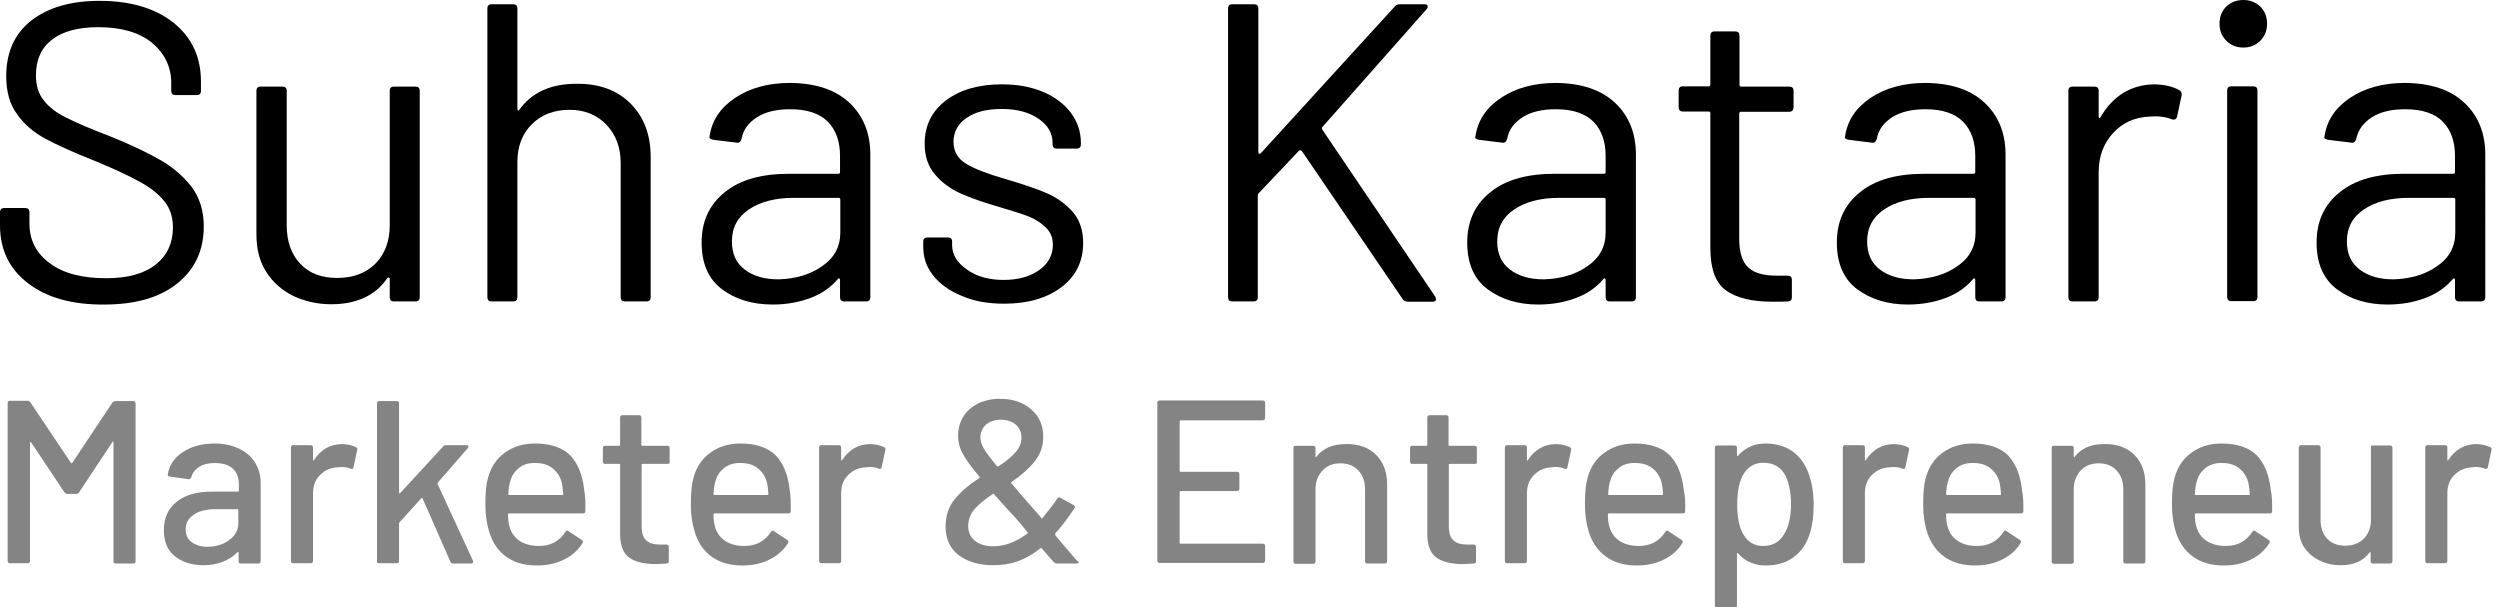
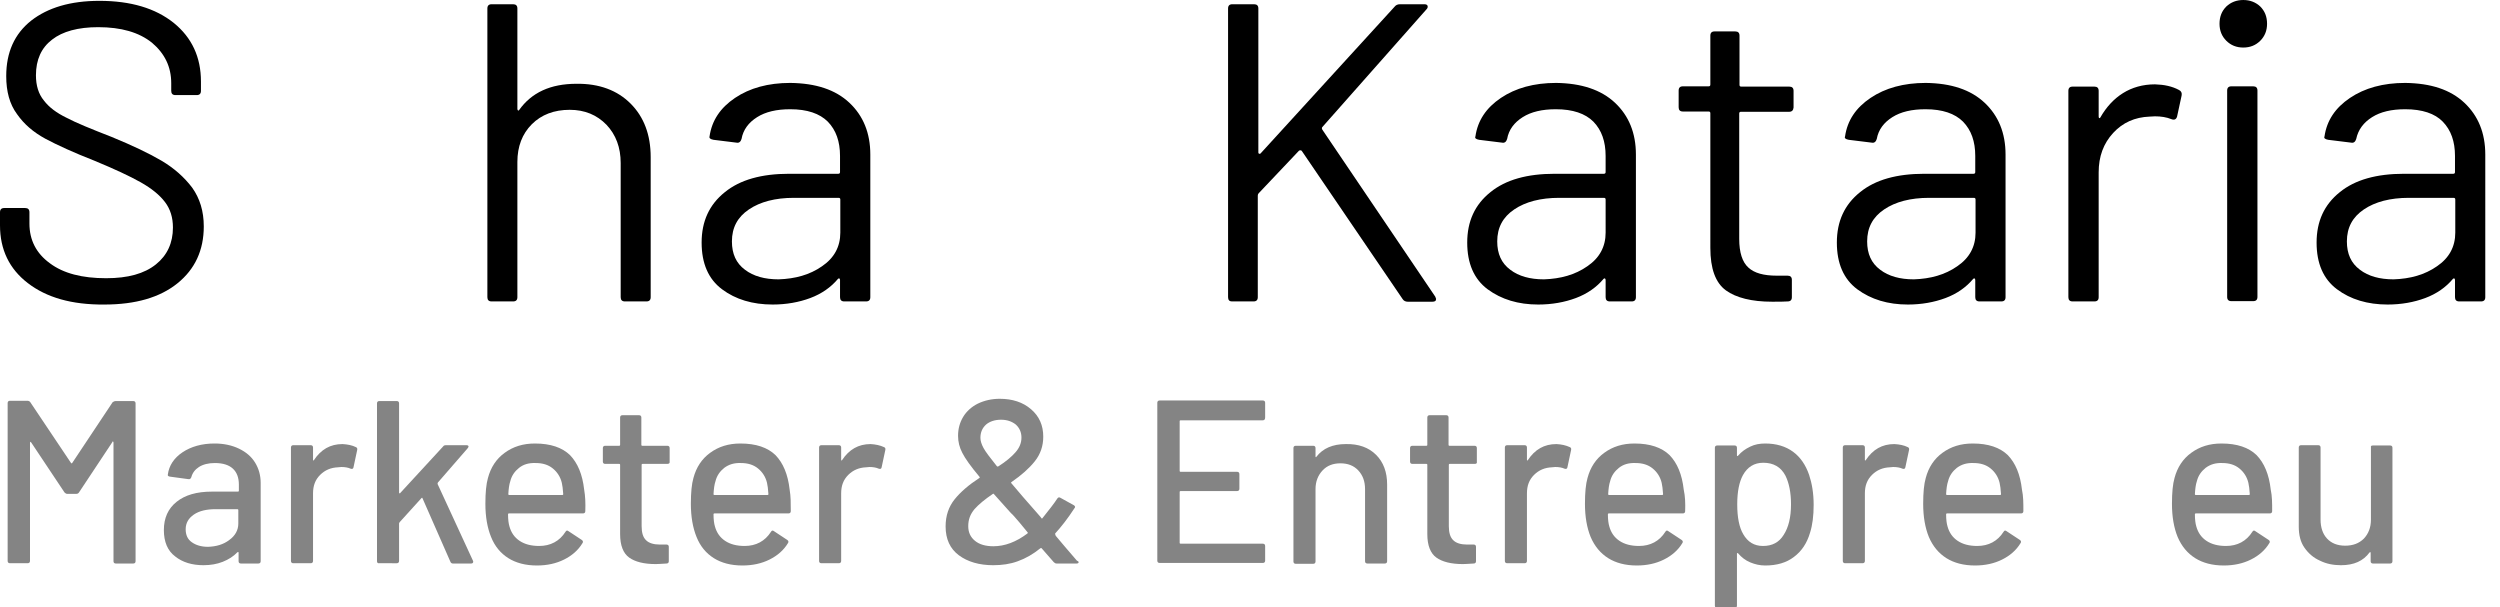
<svg xmlns="http://www.w3.org/2000/svg" version="1.1" id="Layer_1" x="0px" y="0px" viewBox="0 0 883.3 214.6" style="enable-background:new 0 0 883.3 214.6;" xml:space="preserve">
  <style type="text/css">
	.st0{fill:#848484;}
</style>
  <g>
    <path d="M9.8,100C3.3,95,0,88.2,0,79.6V75c0-1,0.5-1.5,1.5-1.5h7.4c1,0,1.5,0.5,1.5,1.5v4c0,5.8,2.4,10.5,7.2,14   c4.8,3.6,11.4,5.3,19.9,5.3c7.7,0,13.5-1.6,17.6-4.9c4-3.2,6-7.6,6-13c0-3.5-0.9-6.5-2.8-9c-1.9-2.5-4.7-4.8-8.6-7   c-3.9-2.2-9.3-4.7-16.3-7.6C26,53.9,20.1,51.2,16,49c-4.2-2.3-7.5-5.1-10-8.7c-2.6-3.5-3.8-8-3.8-13.4C2.2,18.5,5.1,12,11,7.3   c5.9-4.6,13.9-7,24.1-7c11.1,0,19.8,2.6,26.3,7.8c6.4,5.2,9.6,12.1,9.6,20.7v3.3c0,1-0.5,1.5-1.5,1.5H62c-1,0-1.5-0.5-1.5-1.5v-2.7   c0-5.8-2.3-10.5-6.8-14.3c-4.6-3.7-10.9-5.5-19-5.5c-7.1,0-12.6,1.5-16.3,4.4c-3.8,2.9-5.7,7.1-5.7,12.6c0,3.6,0.9,6.6,2.8,8.9   c1.8,2.4,4.5,4.4,8,6.1c3.4,1.8,8.8,4,16,6.8c7.3,3,13.2,5.8,17.6,8.4s8,5.8,10.8,9.5C70.6,70.1,72,74.6,72,80   c0,8.4-3.1,15.1-9.3,20.1s-14.8,7.5-25.8,7.5C25.3,107.7,16.4,105.1,9.8,100z" />
-     <path d="M139.2,30.6h7.6c1,0,1.5,0.5,1.5,1.5V105c0,1-0.5,1.5-1.5,1.5h-7.6c-1,0-1.5-0.5-1.5-1.5v-6.5c0-0.2-0.1-0.3-0.3-0.4   s-0.4,0-0.5,0.1c-4.2,6.2-10.9,9.3-19.9,9.3c-4.8,0-9.2-1-13.3-2.9c-4-2-7.3-4.8-9.6-8.5c-2.4-3.7-3.5-8.1-3.5-13.4V32.1   c0-1,0.5-1.5,1.5-1.5h7.7c1,0,1.5,0.5,1.5,1.5v47.5c0,5.7,1.6,10.2,4.8,13.6c3.2,3.4,7.5,5,13,5c5.7,0,10.2-1.7,13.6-5.1   c3.3-3.4,5-7.9,5-13.5V32.1C137.7,31.1,138.2,30.6,139.2,30.6z" />
    <path d="M222.8,36.6c4.7,4.7,7.1,11,7.1,18.9V105c0,1-0.5,1.5-1.5,1.5h-7.6c-1,0-1.5-0.5-1.5-1.5V57.6c0-5.5-1.7-10-5-13.5   c-3.4-3.5-7.7-5.3-13-5.3c-5.5,0-10,1.7-13.4,5.1c-3.4,3.4-5.1,7.9-5.1,13.3V105c0,1-0.5,1.5-1.5,1.5h-7.6c-1,0-1.5-0.5-1.5-1.5V3   c0-1,0.5-1.5,1.5-1.5h7.6c1,0,1.5,0.5,1.5,1.5v35.5c0,0.2,0.1,0.4,0.2,0.5c0.1,0.1,0.3,0.1,0.4-0.1c4.4-6.2,11.1-9.3,20.3-9.3   C211.7,29.5,218.1,31.9,222.8,36.6z" />
    <path d="M300.1,36.3c4.9,4.6,7.4,10.7,7.4,18.3V105c0,1-0.5,1.5-1.5,1.5h-7.7c-1,0-1.5-0.5-1.5-1.5v-6.1c0-0.2-0.1-0.3-0.2-0.5   c-0.2-0.1-0.3,0-0.5,0.1c-2.5,3-5.8,5.3-9.8,6.8s-8.5,2.3-13.3,2.3c-7.1,0-13.1-1.8-17.9-5.4c-4.8-3.6-7.2-9.1-7.2-16.5   c0-7.5,2.7-13.4,8.2-17.8c5.4-4.4,13-6.5,22.7-6.5h17.4c0.4,0,0.6-0.2,0.6-0.6v-5.7c0-5.1-1.4-9.1-4.3-12.1   c-2.9-2.9-7.3-4.4-13.3-4.4c-4.8,0-8.7,0.9-11.7,2.8c-3,1.9-4.9,4.4-5.5,7.7c-0.3,1-0.9,1.5-1.8,1.3l-8.1-1   c-1.1-0.2-1.6-0.6-1.4-1.2c0.8-5.6,3.8-10.1,9-13.6c5.2-3.5,11.7-5.3,19.5-5.3C288.3,29.4,295.2,31.7,300.1,36.3z M290.4,94.1   c4.3-2.9,6.5-6.9,6.5-11.9V70.5c0-0.4-0.2-0.6-0.6-0.6h-15.8c-6.6,0-11.9,1.4-15.9,4.1s-6,6.4-6,11.3c0,4.4,1.5,7.7,4.6,10   c3,2.3,7,3.4,11.9,3.4C281,98.5,286.1,97.1,290.4,94.1z" />
-     <path d="M339.7,104.5c-4.3-1.8-7.7-4.2-10-7.2c-2.4-3-3.5-6.3-3.5-10.1v-1.8c0-1,0.5-1.5,1.5-1.5h7.2c1,0,1.5,0.5,1.5,1.5v1.2   c0,3.3,1.7,6.2,5.2,8.6c3.4,2.5,7.8,3.7,13,3.7s9.4-1.2,12.6-3.5s4.8-5.3,4.8-8.9c0-2.5-0.8-4.5-2.5-6.1c-1.6-1.6-3.6-2.9-5.8-3.8   s-5.7-2-10.4-3.4c-5.6-1.6-10.2-3.2-13.8-4.8c-3.6-1.6-6.6-3.8-9.1-6.7c-2.5-2.9-3.7-6.5-3.7-10.9c0-6.4,2.5-11.5,7.5-15.3   s11.6-5.7,19.8-5.7c5.5,0,10.4,0.9,14.6,2.7c4.2,1.8,7.5,4.3,9.8,7.4c2.3,3.1,3.5,6.7,3.5,10.6V51c0,1-0.5,1.5-1.5,1.5h-7   c-1,0-1.5-0.5-1.5-1.5v-0.5c0-3.4-1.6-6.2-4.9-8.5s-7.6-3.5-13.1-3.5c-5.1,0-9.2,1-12.3,3.1c-3.1,2.1-4.7,4.9-4.7,8.5   c0,3.4,1.5,6,4.5,7.8s7.7,3.6,14,5.4c5.8,1.7,10.5,3.3,14.1,4.8s6.7,3.7,9.3,6.5c2.6,2.9,3.9,6.6,3.9,11.2c0,6.5-2.5,11.7-7.6,15.6   s-11.9,5.9-20.3,5.9C349,107.3,344,106.4,339.7,104.5z" />
    <path d="M433.9,105V3c0-1,0.5-1.5,1.5-1.5h7.7c1,0,1.5,0.5,1.5,1.5v50.9c0,0.2,0.1,0.4,0.3,0.4c0.2,0.1,0.3,0.1,0.5-0.1l47.4-51.9   c0.4-0.5,1-0.8,1.8-0.8h8.7c0.6,0,1,0.2,1.1,0.6s0,0.8-0.4,1.2l-36.8,41.6c-0.2,0.2-0.2,0.5,0,0.9l39.9,59l0.3,0.8   c0,0.7-0.4,1-1.3,1h-8.7c-0.8,0-1.4-0.3-1.8-0.9L460,53.4c-0.1-0.2-0.3-0.3-0.5-0.3s-0.4,0.1-0.5,0.1l-14.3,15.1   c-0.2,0.2-0.3,0.5-0.3,0.8V105c0,1-0.5,1.5-1.5,1.5h-7.7C434.4,106.5,433.9,106,433.9,105z" />
    <path d="M570.6,36.3c4.9,4.6,7.4,10.7,7.4,18.3V105c0,1-0.5,1.5-1.5,1.5h-7.7c-1,0-1.5-0.5-1.5-1.5v-6.1c0-0.2-0.1-0.3-0.2-0.5   c-0.2-0.1-0.3,0-0.5,0.1c-2.5,3-5.8,5.3-9.8,6.8s-8.5,2.3-13.3,2.3c-7.1,0-13-1.8-17.9-5.4c-4.8-3.6-7.2-9.1-7.2-16.5   c0-7.5,2.7-13.4,8.2-17.8c5.4-4.4,13-6.5,22.7-6.5h17.4c0.4,0,0.6-0.2,0.6-0.6v-5.7c0-5.1-1.4-9.1-4.3-12.1   c-2.9-2.9-7.3-4.4-13.3-4.4c-4.8,0-8.7,0.9-11.7,2.8c-3,1.9-4.9,4.4-5.5,7.7c-0.3,1-0.9,1.5-1.8,1.3l-8.1-1   c-1.1-0.2-1.6-0.6-1.3-1.2c0.8-5.6,3.8-10.1,9-13.6s11.7-5.3,19.5-5.3C558.7,29.4,565.7,31.7,570.6,36.3z M560.8,94.1   c4.3-2.9,6.5-6.9,6.5-11.9V70.5c0-0.4-0.2-0.6-0.6-0.6h-15.8c-6.6,0-11.9,1.4-15.9,4.1s-6,6.4-6,11.3c0,4.4,1.5,7.7,4.6,10   c3,2.3,7,3.4,11.9,3.4C551.4,98.5,556.5,97.1,560.8,94.1z" />
    <path d="M632.1,39.5h-17c-0.4,0-0.6,0.2-0.6,0.6v44.3c0,4.8,1.1,8.2,3.2,10.1c2.1,2,5.5,2.9,10.1,2.9h3.8c1,0,1.5,0.5,1.5,1.5v6.1   c0,1-0.5,1.5-1.5,1.5c-1.2,0.1-3.1,0.1-5.5,0.1c-7.2,0-12.7-1.4-16.3-4c-3.7-2.7-5.5-7.7-5.5-15V40c0-0.4-0.2-0.6-0.6-0.6h-9.1   c-1,0-1.5-0.5-1.5-1.5V32c0-1,0.5-1.5,1.5-1.5h9.1c0.4,0,0.6-0.2,0.6-0.6V12.6c0-1,0.5-1.5,1.5-1.5h7.3c1,0,1.5,0.5,1.5,1.5V30   c0,0.4,0.2,0.6,0.6,0.6h17c1,0,1.5,0.5,1.5,1.5V38C633.6,39,633.1,39.5,632.1,39.5z" />
    <path d="M701.2,36.3c4.9,4.6,7.4,10.7,7.4,18.3V105c0,1-0.5,1.5-1.5,1.5h-7.7c-1,0-1.5-0.5-1.5-1.5v-6.1c0-0.2-0.1-0.3-0.2-0.5   c-0.2-0.1-0.3,0-0.5,0.1c-2.5,3-5.8,5.3-9.8,6.8s-8.5,2.3-13.3,2.3c-7.1,0-13-1.8-17.9-5.4c-4.8-3.6-7.2-9.1-7.2-16.5   c0-7.5,2.7-13.4,8.2-17.8c5.4-4.4,13-6.5,22.7-6.5h17.4c0.4,0,0.6-0.2,0.6-0.6v-5.7c0-5.1-1.4-9.1-4.3-12.1   c-2.9-2.9-7.3-4.4-13.3-4.4c-4.8,0-8.7,0.9-11.7,2.8c-3,1.9-4.9,4.4-5.5,7.7c-0.3,1-0.9,1.5-1.8,1.3l-8.1-1   c-1.1-0.2-1.6-0.6-1.3-1.2c0.8-5.6,3.8-10.1,9-13.6s11.7-5.3,19.5-5.3C689.4,29.4,696.3,31.7,701.2,36.3z M691.5,94.1   c4.3-2.9,6.5-6.9,6.5-11.9V70.5c0-0.4-0.2-0.6-0.6-0.6h-15.8c-6.6,0-11.9,1.4-15.9,4.1s-6,6.4-6,11.3c0,4.4,1.5,7.7,4.6,10   c3,2.3,7,3.4,11.9,3.4C682.1,98.5,687.2,97.1,691.5,94.1z" />
    <path d="M769.9,31.8c0.8,0.4,1.1,1.1,0.9,2l-1.6,7.4c-0.3,1-1,1.3-2,0.9c-1.7-0.7-3.7-1-5.8-1l-1.9,0.1c-5.2,0.2-9.5,2.1-12.9,5.8   s-5.1,8.3-5.1,13.9V105c0,1-0.5,1.5-1.5,1.5h-7.7c-1,0-1.5-0.5-1.5-1.5V32.1c0-1,0.5-1.5,1.5-1.5h7.7c1,0,1.5,0.5,1.5,1.5v9.1   c0,0.3,0.1,0.5,0.2,0.5c0.2,0.1,0.3,0,0.4-0.2c2.1-3.7,4.8-6.6,8-8.6c3.2-2,7-3.1,11.3-3.1C764.7,29.9,767.5,30.5,769.9,31.8z" />
    <path d="M786.6,14.4c-1.6-1.6-2.4-3.6-2.4-6c0-2.5,0.8-4.5,2.4-6.1c1.6-1.5,3.6-2.3,6-2.3s4.4,0.8,6,2.3c1.6,1.6,2.4,3.6,2.4,6.1   c0,2.4-0.8,4.4-2.4,6c-1.6,1.6-3.6,2.4-6,2.4S788.2,16,786.6,14.4z M786.9,104.9V32c0-1,0.5-1.5,1.5-1.5h7.7c1,0,1.5,0.5,1.5,1.5   v72.9c0,1-0.5,1.5-1.5,1.5h-7.7C787.4,106.4,786.9,105.9,786.9,104.9z" />
-     <path d="M870.7,36.3c4.9,4.6,7.4,10.7,7.4,18.3V105c0,1-0.5,1.5-1.5,1.5h-7.7c-1,0-1.5-0.5-1.5-1.5v-6.1c0-0.2-0.1-0.3-0.2-0.5   c-0.2-0.1-0.3,0-0.5,0.1c-2.5,3-5.8,5.3-9.8,6.8s-8.5,2.3-13.3,2.3c-7.1,0-13.1-1.8-17.9-5.4c-4.8-3.6-7.2-9.1-7.2-16.5   c0-7.5,2.7-13.4,8.2-17.8c5.4-4.4,13-6.5,22.7-6.5h17.4c0.4,0,0.6-0.2,0.6-0.6v-5.7c0-5.1-1.4-9.1-4.3-12.1   c-2.8-2.9-7.3-4.4-13.3-4.4c-4.8,0-8.7,0.9-11.7,2.8c-3,1.9-4.9,4.4-5.6,7.7c-0.3,1-0.9,1.5-1.8,1.3l-8.1-1   c-1.1-0.2-1.6-0.6-1.3-1.2c0.8-5.6,3.8-10.1,9-13.6s11.7-5.3,19.5-5.3C858.9,29.4,865.8,31.7,870.7,36.3z M861,94.1   c4.3-2.9,6.5-6.9,6.5-11.9V70.5c0-0.4-0.2-0.6-0.6-0.6h-15.8c-6.6,0-11.9,1.4-15.9,4.1s-6,6.4-6,11.3c0,4.4,1.5,7.7,4.6,10   c3,2.3,7,3.4,11.9,3.4C851.6,98.5,856.7,97.1,861,94.1z" />
+     <path d="M870.7,36.3c4.9,4.6,7.4,10.7,7.4,18.3V105c0,1-0.5,1.5-1.5,1.5h-7.7c-1,0-1.5-0.5-1.5-1.5v-6.1c0-0.2-0.1-0.3-0.2-0.5   c-0.2-0.1-0.3,0-0.5,0.1c-2.5,3-5.8,5.3-9.8,6.8s-8.5,2.3-13.3,2.3c-7.1,0-13.1-1.8-17.9-5.4c-4.8-3.6-7.2-9.1-7.2-16.5   c0-7.5,2.7-13.4,8.2-17.8c5.4-4.4,13-6.5,22.7-6.5h17.4c0.4,0,0.6-0.2,0.6-0.6v-5.7c0-5.1-1.4-9.1-4.3-12.1   c-2.8-2.9-7.3-4.4-13.3-4.4c-4.8,0-8.7,0.9-11.7,2.8c-3,1.9-4.9,4.4-5.6,7.7c-0.3,1-0.9,1.5-1.8,1.3l-8.1-1   c-1.1-0.2-1.6-0.6-1.3-1.2c0.8-5.6,3.8-10.1,9-13.6s11.7-5.3,19.5-5.3C858.9,29.4,865.8,31.7,870.7,36.3M861,94.1   c4.3-2.9,6.5-6.9,6.5-11.9V70.5c0-0.4-0.2-0.6-0.6-0.6h-15.8c-6.6,0-11.9,1.4-15.9,4.1s-6,6.4-6,11.3c0,4.4,1.5,7.7,4.6,10   c3,2.3,7,3.4,11.9,3.4C851.6,98.5,856.7,97.1,861,94.1z" />
  </g>
  <g>
    <path class="st0" d="M40.9,141.7h6.2c0.5,0,0.8,0.3,0.8,0.8v55.8c0,0.5-0.3,0.8-0.8,0.8h-6.2c-0.5,0-0.8-0.3-0.8-0.8v-42   c0-0.2-0.1-0.3-0.2-0.3c-0.1-0.1-0.2,0-0.2,0.2L27.9,174c-0.2,0.3-0.5,0.5-1,0.5h-3.1c-0.4,0-0.7-0.2-1-0.5L11,156.3   c-0.1-0.2-0.1-0.2-0.2-0.2c-0.1,0.1-0.2,0.2-0.2,0.3v41.8c0,0.5-0.3,0.8-0.8,0.8H3.5c-0.5,0-0.8-0.3-0.8-0.8v-55.8   c0-0.5,0.3-0.8,0.8-0.8h6.2c0.4,0,0.8,0.2,1,0.5l14.4,21.5c0.1,0.1,0.1,0.1,0.2,0.1s0.2,0,0.2-0.1l14.3-21.5   C40.1,141.9,40.5,141.7,40.9,141.7z" />
    <path class="st0" d="M84.4,158.5c2.5,1.2,4.4,2.8,5.7,4.9c1.3,2.1,2,4.5,2,7.2v27.7c0,0.5-0.3,0.8-0.8,0.8h-6.2   c-0.5,0-0.8-0.3-0.8-0.8v-3c0-0.3-0.1-0.3-0.4-0.2c-1.4,1.5-3.2,2.6-5.2,3.4c-2,0.8-4.3,1.2-6.8,1.2c-4,0-7.4-1-10-3.1   c-2.7-2-4-5.2-4-9.3c0-4.3,1.5-7.6,4.5-10s7.1-3.6,12.5-3.6h9.2c0.2,0,0.3-0.1,0.3-0.3v-2.2c0-2.4-0.7-4.3-2.1-5.6s-3.5-2-6.4-2   c-2.3,0-4.2,0.5-5.6,1.4s-2.3,2.1-2.7,3.6c-0.2,0.5-0.5,0.8-1,0.7l-6.6-0.9c-0.5-0.1-0.8-0.3-0.7-0.7c0.4-3.2,2.2-5.9,5.2-7.9   s6.8-3.1,11.3-3.1C79,156.7,81.9,157.3,84.4,158.5z M81,190.8c2.1-1.5,3.2-3.5,3.2-5.8v-4.8c0-0.2-0.1-0.3-0.3-0.3h-7.7   c-3.2,0-5.8,0.6-7.7,1.9c-1.9,1.3-2.9,3-2.9,5.2c0,2,0.7,3.6,2.2,4.6c1.4,1,3.3,1.6,5.7,1.6C76.4,193.1,78.9,192.4,81,190.8z" />
    <path class="st0" d="M125.8,158c0.4,0.2,0.5,0.5,0.4,1l-1.3,6.1c-0.1,0.5-0.4,0.7-1,0.5c-0.9-0.4-2-0.6-3.3-0.6l-1.1,0.1   c-2.6,0.1-4.7,1-6.4,2.7c-1.7,1.7-2.5,3.8-2.5,6.5v23.9c0,0.5-0.3,0.8-0.8,0.8h-6.2c-0.5,0-0.8-0.3-0.8-0.8v-40.1   c0-0.5,0.3-0.8,0.8-0.8h6.2c0.5,0,0.8,0.3,0.8,0.8v4.3c0,0.2,0,0.3,0.1,0.3s0.1,0,0.2-0.1c2.5-3.8,5.8-5.7,10.1-5.7   C122.8,157,124.4,157.3,125.8,158z" />
    <path class="st0" d="M133.2,198.3v-55.8c0-0.5,0.3-0.8,0.8-0.8h6.2c0.5,0,0.8,0.3,0.8,0.8v31.6c0,0.1,0.1,0.2,0.2,0.2   c0.1,0.1,0.2,0,0.2-0.1l15.2-16.5c0.2-0.3,0.5-0.4,1-0.4h7.3c0.3,0,0.5,0.1,0.6,0.3s0,0.4-0.2,0.7l-10.6,12.2   c-0.1,0.2-0.1,0.4-0.1,0.5l12.5,27.1l0.1,0.3c0,0.4-0.2,0.7-0.7,0.7H160c-0.4,0-0.7-0.2-0.9-0.7l-9.8-22.3   c-0.1-0.3-0.2-0.3-0.4-0.1l-7.7,8.5c-0.1,0.2-0.2,0.4-0.2,0.4v13.3c0,0.5-0.3,0.8-0.8,0.8H134C133.5,199.1,133.2,198.8,133.2,198.3   z" />
    <path class="st0" d="M206.8,180.6c0,0.5-0.3,0.8-0.8,0.8h-26.2c-0.2,0-0.3,0.1-0.3,0.3c0,1.9,0.2,3.3,0.5,4.3   c0.6,2.2,1.8,3.9,3.6,5.1c1.8,1.2,4.1,1.8,6.9,1.8c4,0,7.2-1.7,9.3-5c0.3-0.5,0.6-0.6,1.1-0.2l4.7,3.1c0.4,0.3,0.5,0.7,0.2,1.1   c-1.5,2.5-3.7,4.4-6.5,5.8c-2.8,1.4-6,2.1-9.6,2.1c-4,0-7.4-0.9-10.1-2.6c-2.7-1.7-4.8-4.2-6.1-7.5c-1.3-3.2-2-7.1-2-11.7   c0-4,0.3-7,0.9-9.1c1-3.8,3-6.8,5.9-8.9c3-2.2,6.5-3.3,10.7-3.3c5.5,0,9.6,1.4,12.4,4.1c2.7,2.8,4.4,6.8,5,12.2   C206.8,175.3,206.9,177.8,206.8,180.6z M183.4,165.3c-1.5,1.2-2.6,2.7-3.1,4.7c-0.4,1.2-0.6,2.7-0.7,4.6c0,0.2,0.1,0.3,0.3,0.3   h18.8c0.2,0,0.3-0.1,0.3-0.3c-0.1-1.8-0.3-3.1-0.5-4c-0.5-2.1-1.6-3.8-3.2-5.1c-1.6-1.3-3.6-1.9-6-1.9   C186.8,163.5,184.9,164.1,183.4,165.3z" />
    <path class="st0" d="M235.8,163.9H227c-0.2,0-0.3,0.1-0.3,0.3v21.7c0,2.3,0.5,4,1.6,5c1,1,2.7,1.5,4.8,1.5h2.4   c0.5,0,0.8,0.3,0.8,0.8v5.1c0,0.5-0.3,0.8-0.8,0.8c-1.8,0.1-3,0.2-3.8,0.2c-4.2,0-7.3-0.8-9.4-2.3c-2.1-1.5-3.2-4.3-3.2-8.3v-24.5   c0-0.2-0.1-0.3-0.3-0.3h-5c-0.5,0-0.8-0.3-0.8-0.8v-4.8c0-0.5,0.3-0.8,0.8-0.8h5c0.2,0,0.3-0.1,0.3-0.3v-9.7c0-0.5,0.3-0.8,0.8-0.8   h5.9c0.5,0,0.8,0.3,0.8,0.8v9.7c0,0.2,0.1,0.3,0.3,0.3h8.9c0.5,0,0.8,0.3,0.8,0.8v4.8C236.7,163.6,236.4,163.9,235.8,163.9z" />
    <path class="st0" d="M279.4,180.6c0,0.5-0.3,0.8-0.8,0.8h-26.2c-0.2,0-0.3,0.1-0.3,0.3c0,1.9,0.2,3.3,0.5,4.3   c0.6,2.2,1.8,3.9,3.6,5.1c1.8,1.2,4.1,1.8,6.9,1.8c4,0,7.2-1.7,9.3-5c0.3-0.5,0.6-0.6,1.1-0.2l4.7,3.1c0.4,0.3,0.5,0.7,0.2,1.1   c-1.5,2.5-3.7,4.4-6.5,5.8c-2.8,1.4-6,2.1-9.6,2.1c-4,0-7.4-0.9-10.1-2.6c-2.7-1.7-4.8-4.2-6.1-7.5c-1.3-3.2-2-7.1-2-11.7   c0-4,0.3-7,0.9-9.1c1-3.8,3-6.8,5.9-8.9c3-2.2,6.5-3.3,10.7-3.3c5.5,0,9.6,1.4,12.4,4.1c2.7,2.8,4.4,6.8,5,12.2   C279.4,175.3,279.4,177.8,279.4,180.6z M255.9,165.3c-1.5,1.2-2.6,2.7-3.1,4.7c-0.4,1.2-0.6,2.7-0.7,4.6c0,0.2,0.1,0.3,0.3,0.3   h18.8c0.2,0,0.3-0.1,0.3-0.3c-0.1-1.8-0.3-3.1-0.5-4c-0.5-2.1-1.6-3.8-3.2-5.1s-3.6-1.9-6-1.9C259.4,163.5,257.5,164.1,255.9,165.3   z" />
    <path class="st0" d="M312.4,158c0.4,0.2,0.5,0.5,0.4,1l-1.3,6.1c-0.1,0.5-0.4,0.7-1,0.5c-0.9-0.4-2-0.6-3.3-0.6l-1.1,0.1   c-2.6,0.1-4.7,1-6.4,2.7c-1.7,1.7-2.5,3.8-2.5,6.5v23.9c0,0.5-0.3,0.8-0.8,0.8h-6.2c-0.5,0-0.8-0.3-0.8-0.8v-40.1   c0-0.5,0.3-0.8,0.8-0.8h6.2c0.5,0,0.8,0.3,0.8,0.8v4.3c0,0.2,0,0.3,0.1,0.3s0.1,0,0.2-0.1c2.5-3.8,5.8-5.7,10.1-5.7   C309.3,157,310.9,157.3,312.4,158z" />
    <path class="st0" d="M381.1,198.6c0,0.3-0.2,0.5-0.7,0.5h-7.1c-0.4,0-0.7-0.2-1-0.5l-4.2-4.8c-0.1-0.2-0.3-0.2-0.5-0.1   c-2.6,2.1-5.2,3.6-8,4.6c-2.7,1-5.6,1.4-8.7,1.4c-4.9,0-9-1.2-12.1-3.5s-4.7-5.7-4.7-10.2c0-3.8,1.1-7,3.2-9.6s5-5.1,8.7-7.5   c0.2-0.1,0.2-0.2,0.1-0.4c-3.1-3.7-5.1-6.5-6.1-8.5c-1-1.9-1.5-3.9-1.5-6c0-2.5,0.6-4.7,1.8-6.7c1.2-2,3-3.6,5.2-4.7   c2.3-1.1,4.9-1.7,7.7-1.7c4.5,0,8.2,1.2,11.1,3.7s4.3,5.7,4.3,9.7c0,3.3-1,6.2-3,8.7s-4.7,4.9-8.2,7.3c-0.2,0.1-0.2,0.2-0.1,0.4   c2.1,2.5,5.5,6.5,10.3,11.9l0.3,0.4c0.1,0.1,0.1,0.2,0.2,0.2s0.2,0,0.2-0.1c2.4-3,4.2-5.3,5.3-7c0.3-0.4,0.6-0.5,1.1-0.2l4.7,2.6   c0.5,0.3,0.6,0.7,0.2,1.1c-2.4,3.7-4.7,6.6-6.8,8.9v0.2c0,0.1,0.1,0.3,0.2,0.6c1.9,2.3,4.4,5.2,7.5,8.8   C381,198.3,381.1,198.5,381.1,198.6z M363,188.5c0.2-0.2,0.2-0.3,0-0.5l-2.8-3.4c-1.6-1.9-2.6-3-3-3.3l-6-6.7   c-0.1-0.2-0.2-0.2-0.4-0.1c-2.8,1.9-5,3.7-6.5,5.4c-1.5,1.8-2.2,3.7-2.2,6c0,2.2,0.8,3.9,2.4,5.2s3.8,1.9,6.5,1.9   C355,193,359,191.5,363,188.5z M348.4,150c-1.3,1.2-2,2.7-2,4.7c0,1.1,0.4,2.3,1.1,3.6s2.3,3.4,4.7,6.4c0.2,0.2,0.3,0.2,0.5,0.1   c2.7-1.7,4.7-3.4,6.1-5s2.1-3.3,2.1-5.2s-0.7-3.4-2-4.6c-1.4-1.1-3.1-1.7-5.2-1.7C351.5,148.3,349.7,148.9,348.4,150z" />
    <path class="st0" d="M446.2,148.5h-29.1c-0.2,0-0.3,0.1-0.3,0.3v17.6c0,0.2,0.1,0.3,0.3,0.3h20c0.5,0,0.8,0.3,0.8,0.8v5.2   c0,0.5-0.3,0.8-0.8,0.8h-20c-0.2,0-0.3,0.1-0.3,0.3v18c0,0.2,0.1,0.3,0.3,0.3h29.1c0.5,0,0.8,0.3,0.8,0.8v5.2   c0,0.5-0.3,0.8-0.8,0.8h-36.5c-0.5,0-0.8-0.3-0.8-0.8v-55.8c0-0.5,0.3-0.8,0.8-0.8h36.5c0.5,0,0.8,0.3,0.8,0.8v5.2   C447,148.2,446.7,148.5,446.2,148.5z" />
    <path class="st0" d="M486.2,160.7c2.6,2.6,3.9,6.1,3.9,10.5v27.1c0,0.5-0.3,0.8-0.8,0.8h-6.2c-0.5,0-0.8-0.3-0.8-0.8v-25.5   c0-2.7-0.8-4.9-2.4-6.6c-1.6-1.7-3.7-2.5-6.3-2.5c-2.6,0-4.7,0.8-6.3,2.5c-1.6,1.7-2.5,3.9-2.5,6.6v25.6c0,0.5-0.3,0.8-0.8,0.8   h-6.2c-0.5,0-0.8-0.3-0.8-0.8v-40.1c0-0.5,0.3-0.8,0.8-0.8h6.2c0.5,0,0.8,0.3,0.8,0.8v3c0,0.1,0,0.2,0.1,0.2c0.1,0.1,0.1,0,0.2-0.1   c2.3-3,5.8-4.5,10.4-4.5C480,156.8,483.6,158.1,486.2,160.7z" />
    <path class="st0" d="M521.1,163.9h-8.9c-0.2,0-0.3,0.1-0.3,0.3v21.7c0,2.3,0.5,4,1.6,5c1,1,2.7,1.5,4.8,1.5h2.4   c0.5,0,0.8,0.3,0.8,0.8v5.1c0,0.5-0.3,0.8-0.8,0.8c-1.8,0.1-3,0.2-3.8,0.2c-4.2,0-7.3-0.8-9.4-2.3s-3.2-4.3-3.2-8.3v-24.5   c0-0.2-0.1-0.3-0.3-0.3h-5c-0.5,0-0.8-0.3-0.8-0.8v-4.8c0-0.5,0.3-0.8,0.8-0.8h5c0.2,0,0.3-0.1,0.3-0.3v-9.7c0-0.5,0.3-0.8,0.8-0.8   h5.9c0.5,0,0.8,0.3,0.8,0.8v9.7c0,0.2,0.1,0.3,0.3,0.3h8.9c0.5,0,0.8,0.3,0.8,0.8v4.8C521.9,163.6,521.7,163.9,521.1,163.9z" />
    <path class="st0" d="M554.7,158c0.4,0.2,0.5,0.5,0.4,1l-1.3,6.1c-0.1,0.5-0.4,0.7-1,0.5c-0.9-0.4-2-0.6-3.3-0.6l-1.1,0.1   c-2.6,0.1-4.7,1-6.4,2.7s-2.5,3.8-2.5,6.5v23.9c0,0.5-0.3,0.8-0.8,0.8h-6.2c-0.5,0-0.8-0.3-0.8-0.8v-40.1c0-0.5,0.3-0.8,0.8-0.8   h6.2c0.5,0,0.8,0.3,0.8,0.8v4.3c0,0.2,0,0.3,0.1,0.3s0.1,0,0.2-0.1c2.5-3.8,5.8-5.7,10.1-5.7C551.7,157,553.2,157.3,554.7,158z" />
    <path class="st0" d="M595.4,180.6c0,0.5-0.3,0.8-0.8,0.8h-26.2c-0.2,0-0.3,0.1-0.3,0.3c0,1.9,0.2,3.3,0.5,4.3   c0.6,2.2,1.8,3.9,3.6,5.1c1.8,1.2,4.1,1.8,6.9,1.8c4,0,7.2-1.7,9.3-5c0.3-0.5,0.6-0.6,1.1-0.2l4.7,3.1c0.4,0.3,0.5,0.7,0.2,1.1   c-1.5,2.5-3.7,4.4-6.5,5.8s-6,2.1-9.6,2.1c-4,0-7.4-0.9-10.1-2.6c-2.7-1.7-4.8-4.2-6.2-7.5c-1.3-3.2-2-7.1-2-11.7   c0-4,0.3-7,0.9-9.1c1-3.8,3-6.8,5.9-8.9c3-2.2,6.5-3.3,10.7-3.3c5.5,0,9.6,1.4,12.4,4.1c2.7,2.8,4.4,6.8,5,12.2   C595.4,175.3,595.5,177.8,595.4,180.6z M572,165.3c-1.5,1.2-2.6,2.7-3.1,4.7c-0.4,1.2-0.6,2.7-0.7,4.6c0,0.2,0.1,0.3,0.3,0.3h18.8   c0.2,0,0.3-0.1,0.3-0.3c-0.1-1.8-0.3-3.1-0.5-4c-0.5-2.1-1.6-3.8-3.2-5.1c-1.6-1.3-3.6-1.9-6-1.9   C575.4,163.5,573.5,164.1,572,165.3z" />
    <path class="st0" d="M640.8,178.4c0,3.8-0.4,7.1-1.3,9.9c-1.1,3.7-3,6.5-5.7,8.5c-2.6,2-6,3-10.1,3c-1.9,0-3.6-0.4-5.3-1.1   c-1.7-0.7-3.1-1.8-4.3-3.2c-0.1-0.1-0.2-0.1-0.3-0.1c-0.1,0.1-0.1,0.1-0.1,0.2V214c0,0.5-0.3,0.8-0.8,0.8h-6.2   c-0.5,0-0.8-0.3-0.8-0.8v-55.8c0-0.5,0.3-0.8,0.8-0.8h6.2c0.5,0,0.8,0.3,0.8,0.8v2.7c0,0.1,0,0.2,0.1,0.2c0.1,0.1,0.2,0,0.3-0.1   c1.2-1.4,2.6-2.4,4.3-3.2c1.6-0.8,3.4-1.1,5.3-1.1c3.9,0,7.2,1,9.8,2.9s4.5,4.7,5.7,8.2C640.2,170.8,640.8,174.3,640.8,178.4z    M632.8,178.2c0-4.2-0.7-7.6-2-10.2c-1.6-3-4.2-4.5-7.8-4.5c-3.2,0-5.6,1.5-7.2,4.4c-1.3,2.4-2,5.8-2,10.3c0,4.6,0.7,8.1,2.1,10.5   c1.6,2.8,3.9,4.2,7,4.2c3.3,0,5.7-1.3,7.3-3.9C631.9,186.4,632.8,182.8,632.8,178.2z" />
    <path class="st0" d="M674.1,158c0.4,0.2,0.5,0.5,0.4,1l-1.3,6.1c-0.1,0.5-0.4,0.7-1,0.5c-0.9-0.4-2-0.6-3.3-0.6l-1.1,0.1   c-2.6,0.1-4.7,1-6.4,2.7s-2.5,3.8-2.5,6.5v23.9c0,0.5-0.3,0.8-0.8,0.8h-6.2c-0.5,0-0.8-0.3-0.8-0.8v-40.1c0-0.5,0.3-0.8,0.8-0.8   h6.2c0.5,0,0.8,0.3,0.8,0.8v4.3c0,0.2,0,0.3,0.1,0.3s0.1,0,0.2-0.1c2.5-3.8,5.8-5.7,10.1-5.7C671.1,157,672.7,157.3,674.1,158z" />
    <path class="st0" d="M714.9,180.6c0,0.5-0.3,0.8-0.8,0.8h-26.2c-0.2,0-0.3,0.1-0.3,0.3c0,1.9,0.2,3.3,0.5,4.3   c0.6,2.2,1.8,3.9,3.6,5.1c1.8,1.2,4.1,1.8,6.9,1.8c4,0,7.2-1.7,9.3-5c0.3-0.5,0.6-0.6,1.1-0.2l4.7,3.1c0.4,0.3,0.5,0.7,0.2,1.1   c-1.5,2.5-3.7,4.4-6.5,5.8s-6,2.1-9.6,2.1c-4,0-7.4-0.9-10.1-2.6c-2.7-1.7-4.8-4.2-6.2-7.5c-1.3-3.2-2-7.1-2-11.7   c0-4,0.3-7,0.9-9.1c1-3.8,3-6.8,5.9-8.9c3-2.2,6.5-3.3,10.7-3.3c5.5,0,9.6,1.4,12.4,4.1c2.7,2.8,4.4,6.8,5,12.2   C714.9,175.3,714.9,177.8,714.9,180.6z M691.4,165.3c-1.5,1.2-2.6,2.7-3.1,4.7c-0.4,1.2-0.6,2.7-0.7,4.6c0,0.2,0.1,0.3,0.3,0.3   h18.8c0.2,0,0.3-0.1,0.3-0.3c-0.1-1.8-0.3-3.1-0.5-4c-0.5-2.1-1.6-3.8-3.2-5.1c-1.6-1.3-3.6-1.9-6-1.9   C694.9,163.5,693,164.1,691.4,165.3z" />
-     <path class="st0" d="M754.1,160.7c2.6,2.6,3.9,6.1,3.9,10.5v27.1c0,0.5-0.3,0.8-0.8,0.8H751c-0.5,0-0.8-0.3-0.8-0.8v-25.5   c0-2.7-0.8-4.9-2.4-6.6c-1.6-1.7-3.7-2.5-6.3-2.5s-4.7,0.8-6.3,2.5s-2.5,3.9-2.5,6.6v25.6c0,0.5-0.3,0.8-0.8,0.8h-6.2   c-0.5,0-0.8-0.3-0.8-0.8v-40.1c0-0.5,0.3-0.8,0.8-0.8h6.2c0.5,0,0.8,0.3,0.8,0.8v3c0,0.1,0,0.2,0.1,0.2c0.1,0.1,0.1,0,0.2-0.1   c2.3-3,5.8-4.5,10.4-4.5C747.9,156.8,751.5,158.1,754.1,160.7z" />
    <path class="st0" d="M802.8,180.6c0,0.5-0.3,0.8-0.8,0.8h-26.2c-0.2,0-0.3,0.1-0.3,0.3c0,1.9,0.2,3.3,0.5,4.3   c0.6,2.2,1.8,3.9,3.6,5.1c1.8,1.2,4.1,1.8,6.9,1.8c4,0,7.2-1.7,9.3-5c0.3-0.5,0.6-0.6,1.1-0.2l4.7,3.1c0.4,0.3,0.5,0.7,0.2,1.1   c-1.5,2.5-3.7,4.4-6.5,5.8s-6,2.1-9.6,2.1c-4,0-7.4-0.9-10.1-2.6c-2.7-1.7-4.8-4.2-6.2-7.5c-1.3-3.2-2-7.1-2-11.7   c0-4,0.3-7,0.9-9.1c1-3.8,3-6.8,5.9-8.9c3-2.2,6.5-3.3,10.7-3.3c5.5,0,9.6,1.4,12.4,4.1c2.7,2.8,4.4,6.8,5,12.2   C802.8,175.3,802.8,177.8,802.8,180.6z M779.3,165.3c-1.5,1.2-2.6,2.7-3.1,4.7c-0.4,1.2-0.6,2.7-0.7,4.6c0,0.2,0.1,0.3,0.3,0.3   h18.8c0.2,0,0.3-0.1,0.3-0.3c-0.1-1.8-0.3-3.1-0.5-4c-0.5-2.1-1.6-3.8-3.2-5.1c-1.6-1.3-3.6-1.9-6-1.9   C782.8,163.5,780.9,164.1,779.3,165.3z" />
    <path class="st0" d="M838.4,157.4h6.1c0.5,0,0.8,0.3,0.8,0.8v40.1c0,0.5-0.3,0.8-0.8,0.8h-6.1c-0.5,0-0.8-0.3-0.8-0.8v-3   c0-0.1,0-0.2-0.1-0.2s-0.2,0-0.3,0.1c-2.2,3-5.5,4.5-10.1,4.5c-2.7,0-5.2-0.5-7.4-1.6c-2.3-1-4.1-2.6-5.5-4.6s-2-4.5-2-7.4v-28   c0-0.5,0.3-0.8,0.8-0.8h6.1c0.5,0,0.8,0.3,0.8,0.8v25.5c0,2.8,0.8,5.1,2.3,6.7c1.5,1.6,3.6,2.5,6.4,2.5c2.7,0,4.9-0.8,6.6-2.5   c1.6-1.7,2.5-3.9,2.5-6.7v-25.5C837.6,157.6,837.8,157.4,838.4,157.4z" />
-     <path class="st0" d="M879.9,158c0.4,0.2,0.5,0.5,0.4,1l-1.3,6.1c-0.1,0.5-0.4,0.7-1,0.5c-0.9-0.4-2-0.6-3.3-0.6l-1.1,0.1   c-2.6,0.1-4.7,1-6.4,2.7s-2.5,3.8-2.5,6.5v23.9c0,0.5-0.3,0.8-0.8,0.8h-6.2c-0.5,0-0.8-0.3-0.8-0.8v-40.1c0-0.5,0.3-0.8,0.8-0.8   h6.2c0.5,0,0.8,0.3,0.8,0.8v4.3c0,0.2,0,0.3,0.1,0.3s0.1,0,0.2-0.1c2.5-3.8,5.8-5.7,10.1-5.7C876.9,157,878.4,157.3,879.9,158z" />
  </g>
</svg>